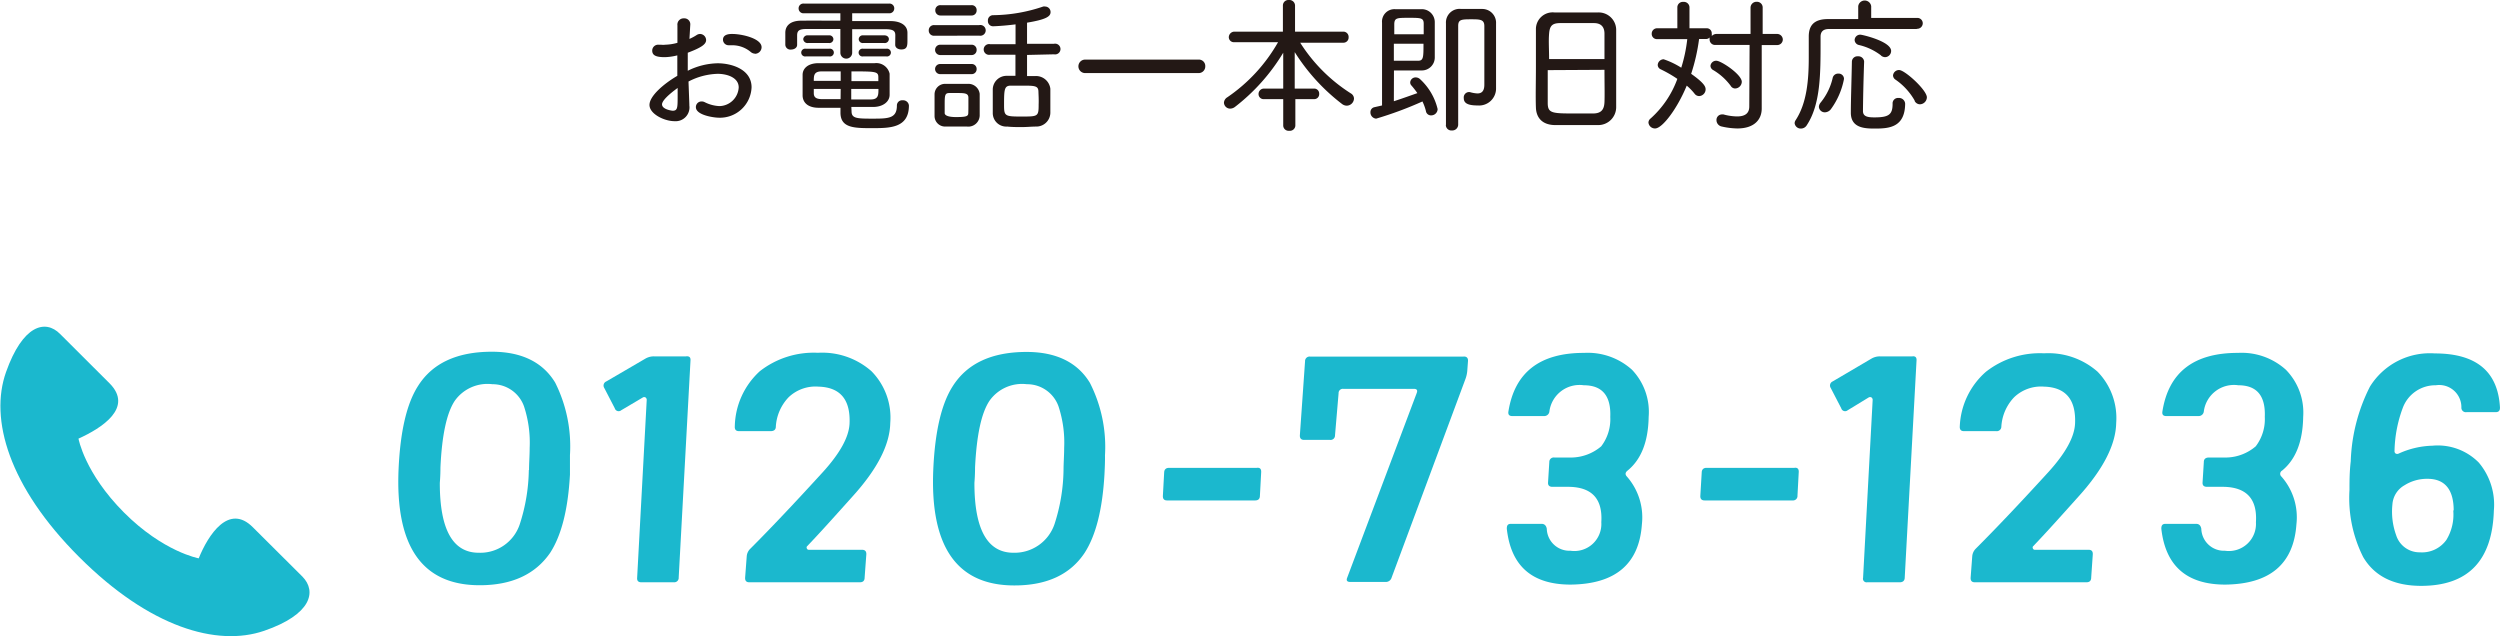
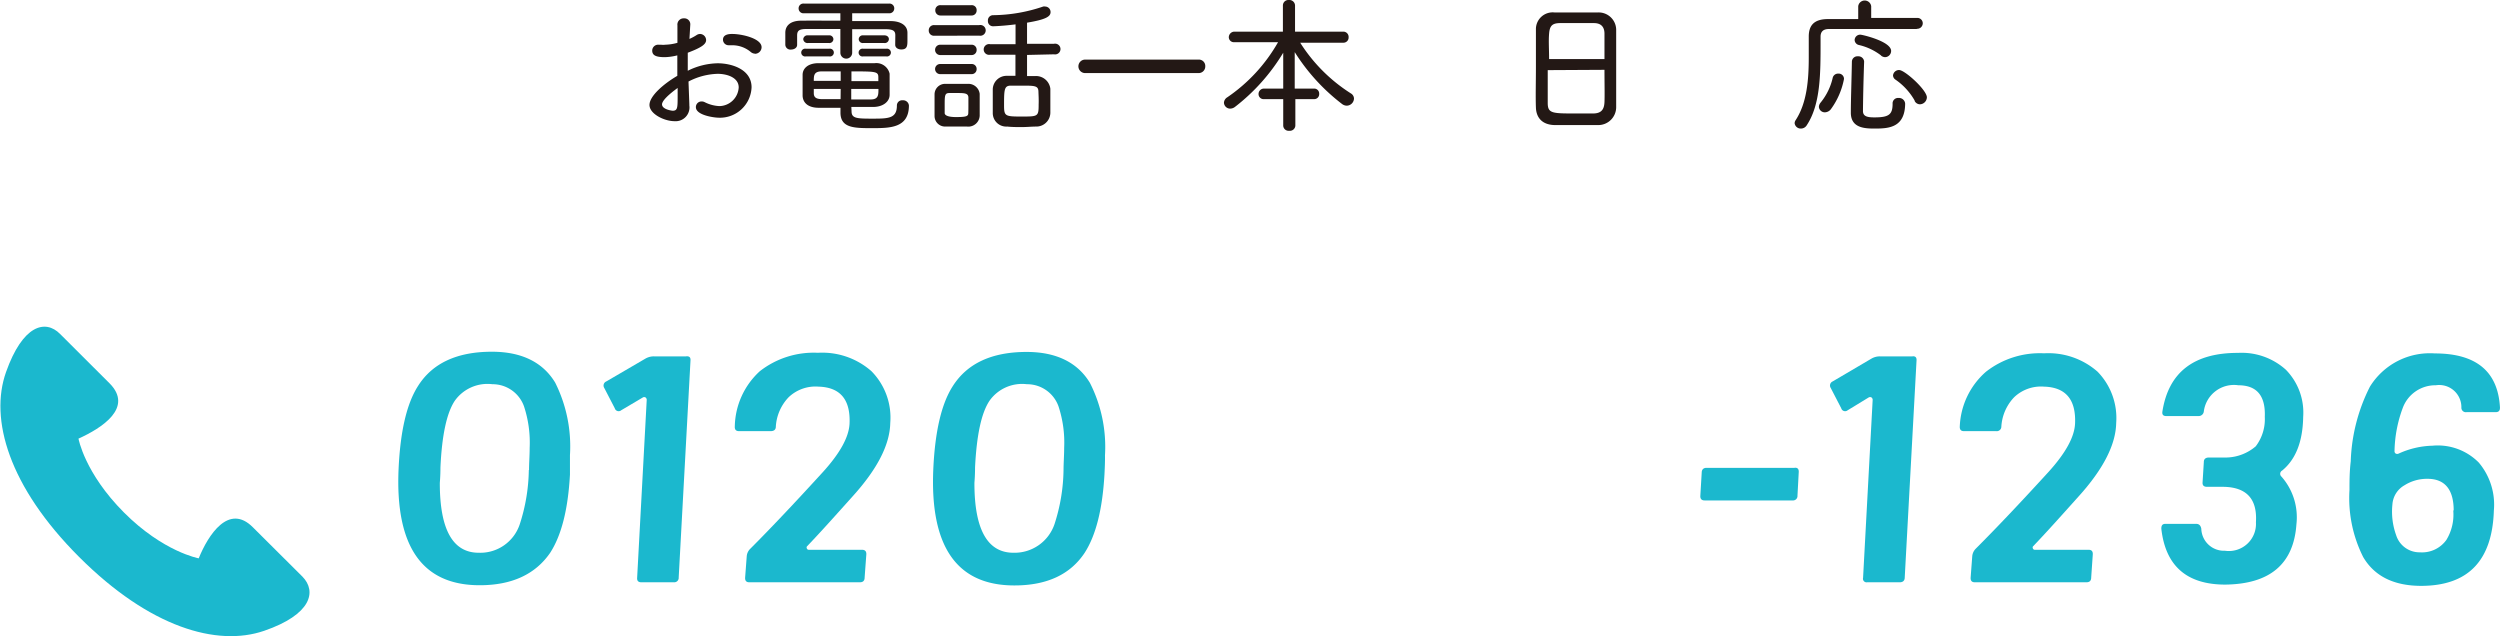
<svg xmlns="http://www.w3.org/2000/svg" width="83.6mm" height="21.27mm" viewBox="0 0 236.96 60.31">
  <defs>
    <style>.cls-1{fill:#231815;}.cls-2{fill:#1bb8ce;}</style>
  </defs>
  <g id="レイヤー_2" data-name="レイヤー 2">
    <g id="文字">
      <path class="cls-1" d="M65.32,9.89V10a1.31,1.31,0,0,1-1.4,1.49c-1,0-2.38-.7-2.38-1.54s1.34-2,2.64-2.76c0-.65,0-1.32,0-1.94A5.33,5.33,0,0,1,63,5.42c-.87,0-1.2-.18-1.2-.63a.56.56,0,0,1,.61-.55l.23,0a1.56,1.56,0,0,0,.39,0,4.69,4.69,0,0,0,1.16-.18V3.75c0-.51,0-.92,0-1.35a.59.59,0,0,1,.62-.66.56.56,0,0,1,.6.59v0l-.08,1.36A4.73,4.73,0,0,0,66,3.33a.62.62,0,0,1,.33-.11.59.59,0,0,1,.58.58c0,.39-.44.71-1.74,1.2,0,.25,0,.52,0,.81s0,.59,0,.9A6.57,6.57,0,0,1,68,6c1.33,0,3.22.57,3.22,2.28a3,3,0,0,1-3.12,2.88c-.39,0-2.16-.22-2.16-1a.53.53,0,0,1,.53-.54.61.61,0,0,1,.31.07,3.4,3.4,0,0,0,1.4.37A1.87,1.87,0,0,0,70,8.29C70,7.35,68.9,7,68,7a6.33,6.33,0,0,0-2.76.73Zm-2.59,0c0,.51,1,.61,1,.61.46,0,.48-.26.48-1.28,0-.28,0-.57,0-.88C64,8.5,62.73,9.4,62.73,9.9Zm8.82-4.8a.67.67,0,0,1-.43-.18,2.73,2.73,0,0,0-1.73-.62h-.33a.53.53,0,0,1-.55-.53c0-.54.67-.54.88-.54.9,0,2.78.42,2.78,1.26A.63.63,0,0,1,71.55,5.1Z" />
      <path class="cls-1" d="M84.85,3.35c0-.37-.14-.56-.83-.58l-3.26,0V5a.56.56,0,1,1-1.12,0V2.75l-3.24,0c-.7,0-.85.19-.86.59v.91c0,.3-.3.45-.58.45a.48.48,0,0,1-.54-.46c0-.17,0-.35,0-.53s0-.4,0-.61c0-.63.44-1.13,1.49-1.14s2.4,0,3.73,0V1.26H76.18a.46.46,0,0,1-.5-.46.45.45,0,0,1,.5-.46h8.08a.45.45,0,0,1,.49.46.46.46,0,0,1-.49.46h-3.5V2c1.29,0,2.56,0,3.66,0C85.23,2,86,2.33,86,3.11c0,.18,0,.42,0,.66,0,.54,0,.92-.58.92-.3,0-.58-.15-.58-.45Zm-8.49,2a.37.37,0,1,1,0-.73h2.23a.37.37,0,1,1,0,.73Zm4.34,5.2c0,.68.5.7,2,.7S85,11.23,85,10a.49.49,0,0,1,.54-.49.55.55,0,0,1,.6.49c0,2.15-1.82,2.15-3.49,2.15s-3,0-3-1.47v-.46c-.69,0-1.36,0-2.06,0-1,0-1.5-.47-1.53-1.13,0-.35,0-.69,0-1s0-.66,0-1c0-.53.42-1.08,1.47-1.1.68,0,1.61,0,2.58,0s2,0,2.79,0a1.29,1.29,0,0,1,1.41,1c0,.32,0,.67,0,1s0,.7,0,1c0,.63-.59,1.12-1.48,1.15-.73,0-1.43,0-2.15,0ZM76.56,4.08a.4.4,0,0,1-.44-.37.4.4,0,0,1,.44-.36h2a.38.38,0,0,1,.42.36.38.38,0,0,1-.42.37Zm3.11,2.69-1.81,0c-.74,0-.74.42-.74.9h2.55Zm0,1.66H77.12c0,.14,0,.28,0,.41,0,.42.27.55.75.56h1.79Zm1,0v1h1.84c.74,0,.74-.42.74-1Zm2.57-.74c0-.13,0-.25,0-.36,0-.56-.26-.56-2.55-.56v.92ZM81.8,4.08a.38.38,0,0,1-.42-.37.38.38,0,0,1,.42-.36h2c.3,0,.44.18.44.36a.39.39,0,0,1-.44.37Zm0,1.27a.37.37,0,1,1,0-.73H84a.37.37,0,1,1,0,.73Z" />
      <path class="cls-1" d="M88.54,3.39a.49.49,0,0,1-.52-.5.49.49,0,0,1,.52-.51h4.27a.51.51,0,1,1,0,1ZM91.65,12c-.29,0-.69,0-1.08,0s-.77,0-1,0a1,1,0,0,1-1-1c0-.31,0-.6,0-.9s0-.8,0-1.15a1,1,0,0,1,1-1c.32,0,.67,0,1,0s.84,0,1.17,0a1.08,1.08,0,0,1,1.11.95c0,.33,0,.7,0,1.07s0,.73,0,1A1.08,1.08,0,0,1,91.65,12ZM89.14,1.47a.48.48,0,0,1-.5-.49.47.47,0,0,1,.5-.49h2.93a.46.46,0,0,1,.49.49.47.47,0,0,1-.49.49Zm0,3.75a.49.49,0,0,1-.52-.49.49.49,0,0,1,.52-.49h2.93a.47.47,0,0,1,.49.49.47.47,0,0,1-.49.49Zm0,1.81a.49.49,0,0,1-.52-.49.48.48,0,0,1,.52-.47h2.93a.46.46,0,0,1,.49.47.47.47,0,0,1-.49.49ZM91.78,10c0-.27,0-.53,0-.73,0-.45-.37-.45-1.16-.45-.21,0-.43,0-.64,0-.44,0-.45.22-.45,1.16,0,.27,0,.53,0,.74s.3.38,1.08.38c1.05,0,1.15-.1,1.16-.39S91.78,10.23,91.78,10Zm5.56-4.79v2c.28,0,.56,0,.81,0a1.37,1.37,0,0,1,1.4,1.2c0,.42,0,.9,0,1.36s0,.64,0,.94A1.33,1.33,0,0,1,98.19,12c-.4,0-.87.05-1.34.05s-.95,0-1.39-.05a1.28,1.28,0,0,1-1.37-1.3c0-.29,0-.59,0-.88,0-.48,0-.94,0-1.37a1.31,1.31,0,0,1,1.36-1.26c.25,0,.52,0,.79,0v-2H93.84a.51.51,0,1,1,0-1h2.41V2.31c-1.07.14-2,.18-2.12.18a.48.48,0,0,1-.5-.51.49.49,0,0,1,.47-.54A15.12,15.12,0,0,0,98.87.62a.4.4,0,0,1,.18,0,.52.52,0,0,1,.52.53c0,.42-.44.7-2.23,1v2H99.9a.51.51,0,1,1,0,1Zm1.08,3.5c0-.59-.34-.59-1.6-.59-.35,0-.7,0-1,0-.63,0-.66.32-.66,1.82,0,1.07.07,1.11,1.65,1.11s1.63,0,1.63-1.16C98.46,9.47,98.43,9,98.42,8.67Z" />
      <path class="cls-1" d="M102.85,6.93a.64.64,0,1,1,0-1.28h10.74a.61.61,0,0,1,.65.63.63.63,0,0,1-.65.65Z" />
      <path class="cls-1" d="M122.78,9.4v2.52a.52.52,0,0,1-.58.48.51.51,0,0,1-.57-.48V9.4h-1.82a.48.48,0,0,1-.52-.48.51.51,0,0,1,.52-.52h1.82V8l0-3a18.61,18.61,0,0,1-4.58,5.14.77.77,0,0,1-.44.16.59.59,0,0,1-.6-.56.64.64,0,0,1,.31-.51A15.67,15.67,0,0,0,121.14,4L117,4h0a.48.48,0,0,1-.53-.49A.54.54,0,0,1,117,3h4.6V.5a.52.52,0,0,1,.56-.5.54.54,0,0,1,.59.5V3h4.56a.5.5,0,0,1,.52.53.49.49,0,0,1-.5.52h0l-4.09,0a15.52,15.52,0,0,0,4.81,4.81.58.58,0,0,1,.29.49.7.7,0,0,1-.69.67.75.75,0,0,1-.43-.15,18.77,18.77,0,0,1-4.5-4.93l0,3.09V8.4h1.83a.47.47,0,0,1,.49.5.47.47,0,0,1-.49.5Z" />
-       <path class="cls-1" d="M132.12,9.6c.86-.28,1.71-.59,2.23-.77a8.79,8.79,0,0,0-.56-.72.41.41,0,0,1-.12-.31.51.51,0,0,1,.53-.46.61.61,0,0,1,.42.18,5.61,5.61,0,0,1,1.65,2.82.61.61,0,0,1-.62.6.48.48,0,0,1-.49-.41,4.47,4.47,0,0,0-.33-.91,34.72,34.72,0,0,1-4.39,1.63.59.59,0,0,1-.54-.62.47.47,0,0,1,.35-.46L131,10V7.72c0-2.21,0-5,0-5.56A1.18,1.18,0,0,1,132.24.87c.26,0,.71,0,1.15,0s1.09,0,1.34,0A1.23,1.23,0,0,1,136,2.09c0,.43,0,1,0,1.54s0,1.36,0,1.85a1.23,1.23,0,0,1-1.25,1.2c-.28,0-.84,0-1.38,0l-1.24,0Zm0-5.45c0,.67,0,1.31,0,1.61h2.3c.51,0,.51-.34.51-1.61Zm2.83-.9c0-.36,0-.71,0-1,0-.56-.28-.56-1.4-.56s-1.36,0-1.39.56c0,.18,0,.54,0,1Zm2.11,8.59c0-1.15,0-2.13,0-8.51V2.21A1.29,1.29,0,0,1,138.5.85h2a1.31,1.31,0,0,1,1.31,1.39c0,.66,0,1.57,0,2.4,0,2.28,0,3.25,0,3.65v.06A1.61,1.61,0,0,1,140.08,10c-1,0-1.33-.24-1.33-.7a.51.51,0,0,1,.45-.57h.12a3.06,3.06,0,0,0,.72.13c.39,0,.66-.2.66-.83V8s0-1.3,0-2.74c0-1,0-2,0-2.78,0-.61-.36-.65-1.16-.65-1,0-1.32,0-1.32.63,0,.29,0,.81,0,1.45,0,2.59,0,7.26,0,7.92a.56.56,0,0,1-.6.54.52.52,0,0,1-.57-.53Z" />
      <path class="cls-1" d="M151.49,11.86c-.62,0-1.33,0-2.05,0s-1.4,0-2,0c-1.18,0-1.81-.63-1.85-1.65s0-2.41,0-3.89,0-2.66,0-3.62a1.59,1.59,0,0,1,1.75-1.52c.53,0,1.42,0,2.27,0s1.39,0,1.88,0a1.66,1.66,0,0,1,1.71,1.61c0,.87,0,2.24,0,3.6,0,1.52,0,3,0,3.77A1.7,1.7,0,0,1,151.49,11.86Zm.6-6.26c0-.95,0-1.83,0-2.41s-.27-1-1-1c-.36,0-.93,0-1.54,0s-1.22,0-1.65,0c-.78,0-1,.27-1.06,1s0,1.47,0,2.41Zm-5.38,1.05c0,1.24,0,2.43,0,3.11,0,1,.42,1,2.69,1H151c.81,0,1.06-.4,1.09-1.07s0-1.89,0-3.07Z" />
-       <path class="cls-1" d="M165.85,4.26h-3.23a.51.51,0,0,1-.56-.52.74.74,0,0,1,0-.19.47.47,0,0,1-.37.15h-.63A17.93,17.93,0,0,1,160.31,7c1.2.85,1.37,1.2,1.37,1.47a.64.64,0,0,1-.62.64.55.55,0,0,1-.43-.23,5.25,5.25,0,0,0-.74-.76c-.89,2.17-2.31,4.06-3,4.06a.62.62,0,0,1-.63-.56.51.51,0,0,1,.21-.39A9.27,9.27,0,0,0,159,7.48a12.11,12.11,0,0,0-1.58-.91.46.46,0,0,1-.28-.41.57.57,0,0,1,.56-.54,7.6,7.6,0,0,1,1.67.8,14.09,14.09,0,0,0,.57-2.71h-2.85a.49.49,0,0,1-.52-.5.51.51,0,0,1,.52-.53H159v-2a.52.52,0,0,1,.57-.5.53.53,0,0,1,.58.5v2h1.62a.47.47,0,0,1,.49.51.62.62,0,0,1,0,.23.6.6,0,0,1,.45-.2h3.23V.74a.56.56,0,0,1,.58-.57.54.54,0,0,1,.57.57V3.22h1.33a.54.54,0,0,1,.58.53.53.53,0,0,1-.58.52H167V8.4l0,1.9v0c0,1-.67,1.88-2.31,1.88a7,7,0,0,1-1.46-.18.62.62,0,0,1-.52-.6.52.52,0,0,1,.51-.55h.15a5.15,5.15,0,0,0,1.29.19c.74,0,1.16-.28,1.16-.94Zm-1.79,3.88a5.61,5.61,0,0,0-1.65-1.49.48.48,0,0,1-.27-.4.54.54,0,0,1,.56-.49c.45,0,2.41,1.3,2.41,2a.65.65,0,0,1-.63.63A.49.49,0,0,1,164.06,8.14Z" />
      <path class="cls-1" d="M181.69,2.75c-.77,0-2.23,0-3.73,0-1.83,0-3.75,0-4.59,0-.6,0-.79.32-.79.72V4c0,3,0,5.88-1.3,7.86a.65.65,0,0,1-.56.33.58.58,0,0,1-.6-.51.52.52,0,0,1,.08-.26c1.1-1.66,1.26-3.9,1.26-6,0-.68,0-1.34,0-1.95v0c0-1.07.51-1.64,1.76-1.66l2.93,0V.59a.62.62,0,0,1,1.23,0V1.7l4.34,0a.51.51,0,0,1,.55.51.53.53,0,0,1-.55.52ZM173,10.65a.56.56,0,0,1-.58-.52.69.69,0,0,1,.17-.41,5.69,5.69,0,0,0,1.14-2.34.52.52,0,0,1,.53-.4.5.5,0,0,1,.54.51,7.06,7.06,0,0,1-1.24,2.86A.74.74,0,0,1,173,10.65Zm4.79,1.54c-.93,0-2.34,0-2.34-1.5,0-1.26.07-3.13.1-4.85a.52.52,0,0,1,.57-.5.54.54,0,0,1,.59.49v0c-.06,1.72-.1,3.44-.11,4.7,0,.52.45.6,1.08.6,1.37,0,1.73-.26,1.73-1.3a.51.51,0,0,1,.56-.54.58.58,0,0,1,.63.54C180.58,12.06,179.1,12.19,177.77,12.19Zm.54-6.92a5.46,5.46,0,0,0-2.1-1,.51.51,0,0,1-.42-.47.52.52,0,0,1,.56-.51c.16,0,2.9.63,2.9,1.54a.59.59,0,0,1-.56.59A.64.64,0,0,1,178.31,5.27Zm3.18,4.28a6,6,0,0,0-1.83-2,.5.5,0,0,1-.23-.4.57.57,0,0,1,.58-.51c.54,0,2.63,1.9,2.63,2.59a.68.68,0,0,1-.66.66A.57.57,0,0,1,181.49,9.55Z" />
      <path class="cls-2" d="M54,45q-.27,4.94-1.88,7.42Q50,55.49,45.44,55.49q-8.17,0-7.69-11,.24-5.4,1.85-7.9,2.05-3.24,7-3.24c2.83,0,4.83,1,6,2.93A13.49,13.49,0,0,1,54,43.16C54,43.63,54,44.23,54,45Zm-3.88-.42c0-.67.06-1.38.06-2.12a11,11,0,0,0-.54-3.94,3.16,3.16,0,0,0-3-2.09A3.8,3.8,0,0,0,43.08,38q-1.15,1.73-1.36,6.32c0,.89-.06,1.39-.06,1.49q0,6.6,3.69,6.6a3.94,3.94,0,0,0,3.9-2.73A17.37,17.37,0,0,0,50.1,44.56Z" />
      <path class="cls-2" d="M65.43,34.17,64.31,54.76a.42.42,0,0,1-.46.45H60.77c-.29,0-.42-.14-.4-.42l.91-16.89a.29.29,0,0,0-.12-.22.26.26,0,0,0-.24,0L58.86,38.9a.38.38,0,0,1-.61-.19l-1-1.93a.42.42,0,0,1,.19-.61L61.16,34a1.59,1.59,0,0,1,.82-.21H65C65.32,33.75,65.45,33.89,65.43,34.17Z" />
      <path class="cls-2" d="M84.37,40.11q-.06,3.06-3.52,6.9c-1.57,1.75-3,3.36-4.39,4.81a.2.2,0,0,0,0,.18.19.19,0,0,0,.19.13H81.7c.28,0,.42.15.4.45l-.16,2.18q0,.45-.45.45H71q-.42,0-.39-.45l.15-2a1.11,1.11,0,0,1,.34-.73c2-2,4.29-4.43,6.9-7.29q2.42-2.67,2.51-4.57.15-3.42-2.94-3.51a3.69,3.69,0,0,0-2.83,1,4.4,4.4,0,0,0-1.22,2.8c0,.28-.18.42-.49.42h-3c-.29,0-.42-.15-.4-.45A7.27,7.27,0,0,1,72,35.2a8.29,8.29,0,0,1,5.51-1.75,7.06,7.06,0,0,1,5.07,1.74A6.26,6.26,0,0,1,84.37,40.11Z" />
      <path class="cls-2" d="M104.68,45c-.19,3.29-.81,5.76-1.88,7.42q-2.05,3.09-6.66,3.09-8.17,0-7.69-11,.24-5.4,1.85-7.9,2.06-3.24,7-3.24c2.82,0,4.83,1,6,2.93a13.38,13.38,0,0,1,1.43,6.87C104.74,43.63,104.72,44.23,104.68,45Zm-3.88-.42c0-.67.06-1.38.06-2.12a11,11,0,0,0-.54-3.94,3.16,3.16,0,0,0-3-2.09A3.78,3.78,0,0,0,93.78,38c-.77,1.15-1.22,3.26-1.37,6.32,0,.89-.06,1.39-.06,1.49,0,4.4,1.24,6.6,3.7,6.6a4,4,0,0,0,3.9-2.73A17.37,17.37,0,0,0,100.8,44.56Z" />
-       <path class="cls-2" d="M119.54,44.77,119.42,47q0,.45-.45.45h-8.36q-.42,0-.39-.45l.12-2.18c0-.3.17-.46.45-.46h8.33C119.42,44.31,119.56,44.47,119.54,44.77Z" />
-       <path class="cls-2" d="M139.15,34.23l-.06.82a3,3,0,0,1-.18.88l-7,18.83a.57.57,0,0,1-.57.42H128c-.31,0-.41-.13-.31-.39l6.6-17.53q.15-.39-.27-.39h-6.69a.4.4,0,0,0-.45.42l-.34,4a.42.42,0,0,1-.48.42h-2.45c-.28,0-.42-.15-.4-.45l.49-7a.43.43,0,0,1,.48-.45h14.53C139,33.78,139.17,33.93,139.15,34.23Z" />
-       <path class="cls-2" d="M156.28,39.53q-.06,3.51-2,5.09-.34.27-.06.57a5.87,5.87,0,0,1,1.42,4.51c-.26,3.78-2.51,5.68-6.75,5.73-3.66,0-5.67-1.75-6.06-5.3,0-.31.09-.46.4-.46h2.9c.26,0,.43.15.49.46a2.15,2.15,0,0,0,2.24,2.09,2.56,2.56,0,0,0,2.93-2.7c.14-2.2-.87-3.32-3.05-3.36h-1.58q-.45,0-.42-.42l.12-1.94a.42.42,0,0,1,.48-.42c.93,0,1.5,0,1.7,0a4.45,4.45,0,0,0,2.74-1.06,4.23,4.23,0,0,0,.86-2.79c.08-2-.76-3-2.51-3A2.88,2.88,0,0,0,146.87,39a.49.49,0,0,1-.52.45h-3c-.29,0-.41-.14-.37-.42q.88-5.58,7.18-5.57a6.26,6.26,0,0,1,4.54,1.6A5.79,5.79,0,0,1,156.28,39.53Z" />
      <path class="cls-2" d="M170.51,44.77,170.39,47a.42.42,0,0,1-.46.45h-8.35c-.28,0-.42-.15-.4-.45l.13-2.18c0-.3.17-.46.45-.46h8.33C170.39,44.31,170.53,44.47,170.51,44.77Z" />
      <path class="cls-2" d="M181.68,34.17l-1.12,20.59c0,.3-.18.45-.46.45H177a.34.34,0,0,1-.39-.42l.91-16.89a.29.29,0,0,0-.12-.22.28.28,0,0,0-.25,0l-2,1.22a.38.38,0,0,1-.61-.19l-1-1.93a.42.42,0,0,1,.18-.61L177.41,34a1.58,1.58,0,0,1,.81-.21h3.06C181.56,33.75,181.7,33.89,181.68,34.17Z" />
      <path class="cls-2" d="M200.61,40.11q-.06,3.06-3.51,6.9c-1.57,1.75-3,3.36-4.39,4.81a.2.2,0,0,0,0,.18.19.19,0,0,0,.18.13H198q.42,0,.39.45l-.15,2.18q0,.45-.45.45H187.2q-.42,0-.39-.45l.15-2a1.15,1.15,0,0,1,.33-.73c2-2,4.3-4.43,6.91-7.29q2.42-2.67,2.51-4.57.15-3.42-2.94-3.51a3.69,3.69,0,0,0-2.83,1,4.4,4.4,0,0,0-1.22,2.8.43.43,0,0,1-.49.42h-3.06q-.42,0-.39-.45a7.27,7.27,0,0,1,2.48-5.18,8.29,8.29,0,0,1,5.51-1.75,7.06,7.06,0,0,1,5.07,1.74A6.29,6.29,0,0,1,200.61,40.11Z" />
      <path class="cls-2" d="M218.34,39.53q-.06,3.51-2,5.09a.35.35,0,0,0-.06.57,5.83,5.83,0,0,1,1.42,4.51c-.26,3.78-2.51,5.68-6.75,5.73q-5.47,0-6.06-5.3c0-.31.1-.46.4-.46h2.9c.27,0,.43.15.49.46a2.15,2.15,0,0,0,2.24,2.09,2.57,2.57,0,0,0,2.94-2.7q.21-3.3-3.06-3.36h-1.58q-.45,0-.42-.42l.12-1.94c0-.28.18-.42.49-.42.92,0,1.49,0,1.69,0a4.42,4.42,0,0,0,2.74-1.06,4.23,4.23,0,0,0,.86-2.79c.08-2-.75-3-2.51-3A2.88,2.88,0,0,0,208.92,39a.49.49,0,0,1-.51.45h-3.06q-.42,0-.36-.42.87-5.58,7.17-5.57a6.26,6.26,0,0,1,4.54,1.6A5.8,5.8,0,0,1,218.34,39.53Z" />
      <path class="cls-2" d="M237,38.65c0,.29-.12.43-.42.43h-2.76a.42.42,0,0,1-.48-.43,2.1,2.1,0,0,0-2.42-2.12,3.29,3.29,0,0,0-3.15,2.18A12.33,12.33,0,0,0,227,42.8a.26.26,0,0,0,.12.21.32.32,0,0,0,.27,0,8.17,8.17,0,0,1,3.21-.75,5.46,5.46,0,0,1,4.39,1.6,6.18,6.18,0,0,1,1.43,4.54q-.22,7.14-6.88,7.15-3.9,0-5.51-2.73a12.44,12.44,0,0,1-1.3-6.36c0-.8,0-1.71.12-2.72a16.81,16.81,0,0,1,1.82-7.08,6.68,6.68,0,0,1,6.15-3.15Q236.72,33.51,237,38.65Zm-4.39,9.75c0-2-.85-3-2.48-3a4,4,0,0,0-2.18.61,2.26,2.26,0,0,0-1.15,1.82,6.57,6.57,0,0,0,.36,2.93,2.32,2.32,0,0,0,2.24,1.61,2.84,2.84,0,0,0,2.52-1.18A4.6,4.6,0,0,0,232.57,48.4Z" />
      <path class="cls-2" d="M10.35,36.35l-4.7-4.69c-1.4-1.41-3.54-.84-5.12,3.62S.78,46.13,7.46,52.81s13.08,8.54,17.55,7,5-3.72,3.63-5.13L23.94,50c-2.29-2.31-4.24.72-5.14,2.94,0,0-3.36-.61-7.09-4.35s-4.31-7-4.31-7C9.61,40.59,12.64,38.66,10.35,36.35Z" />
    </g>
  </g>
</svg>